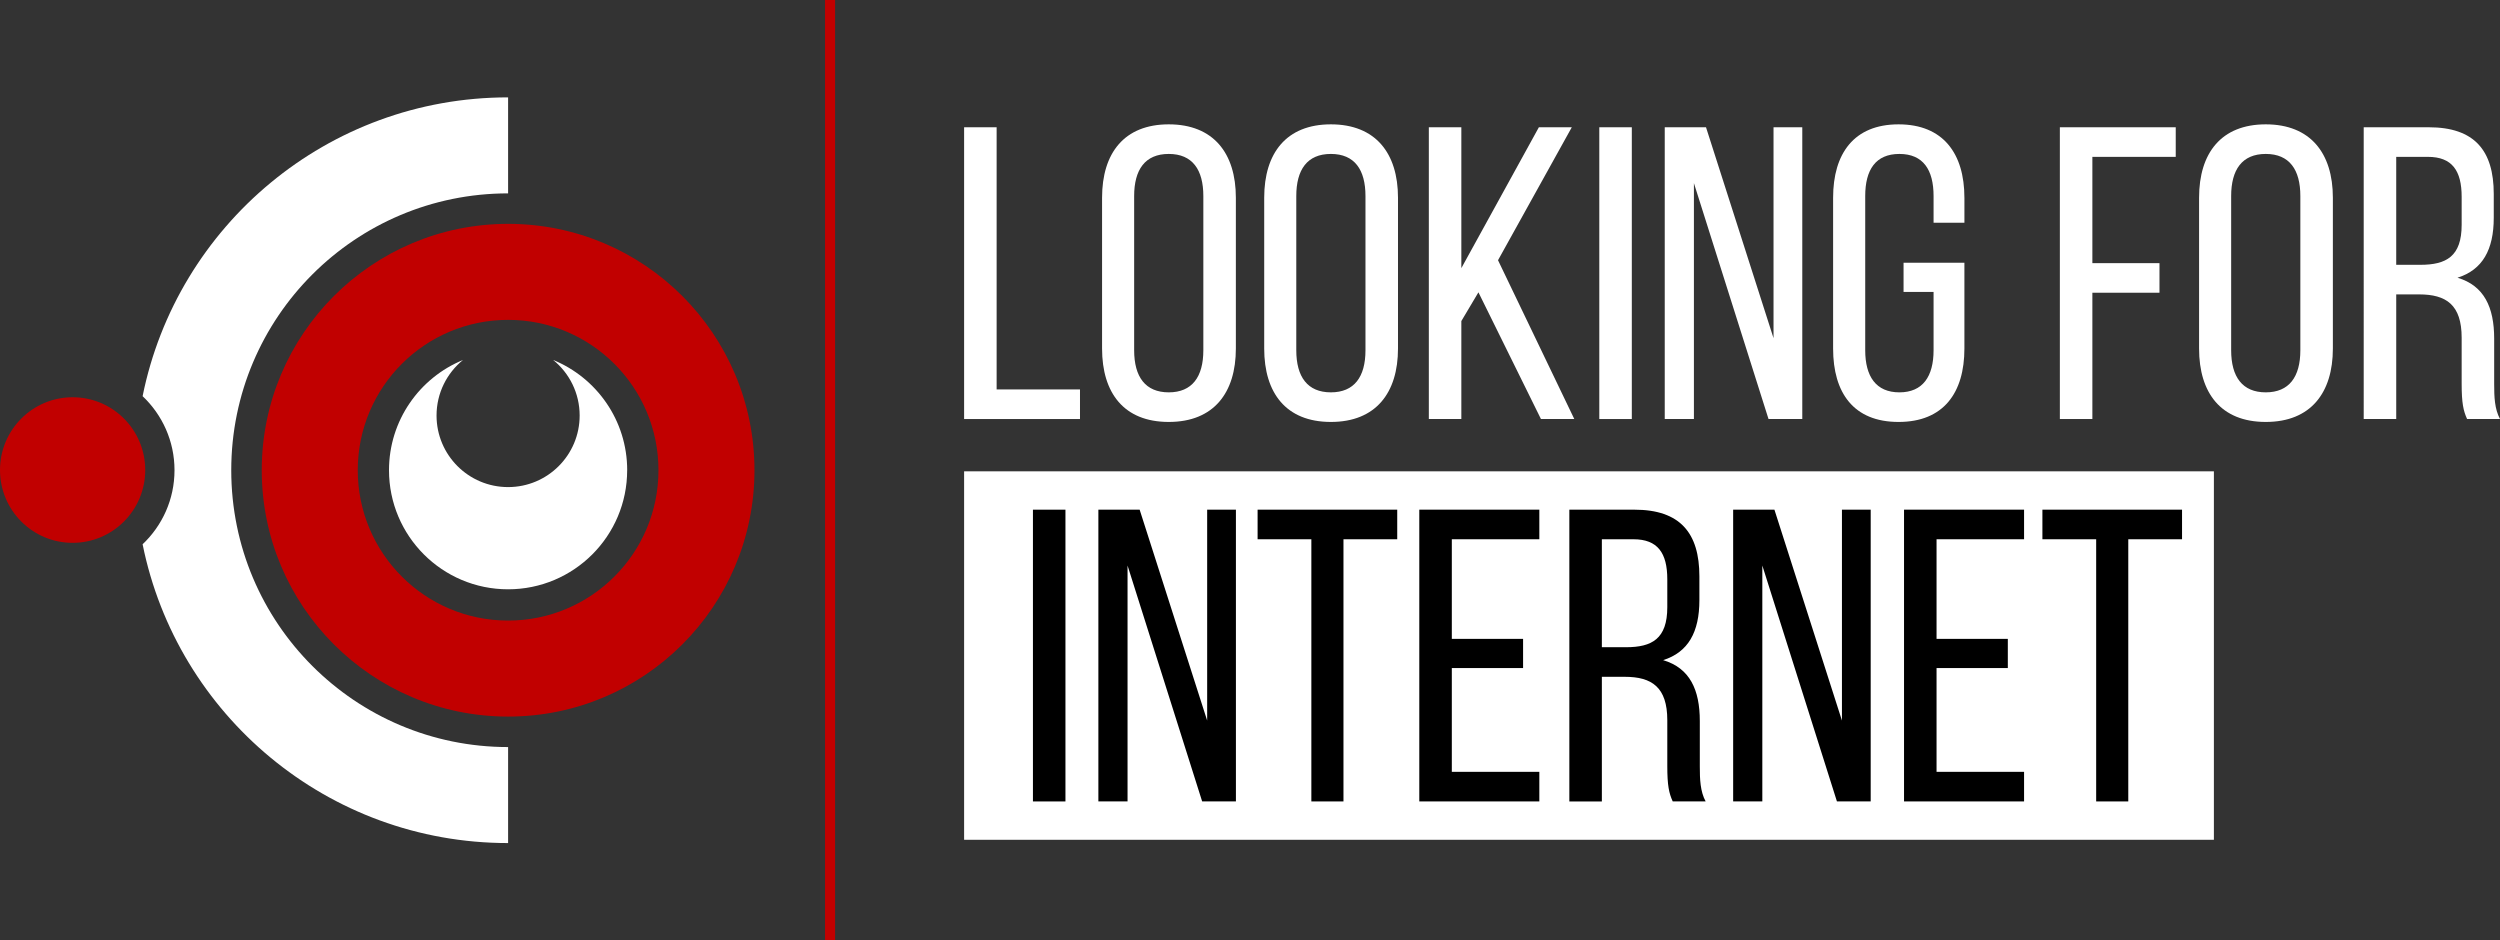
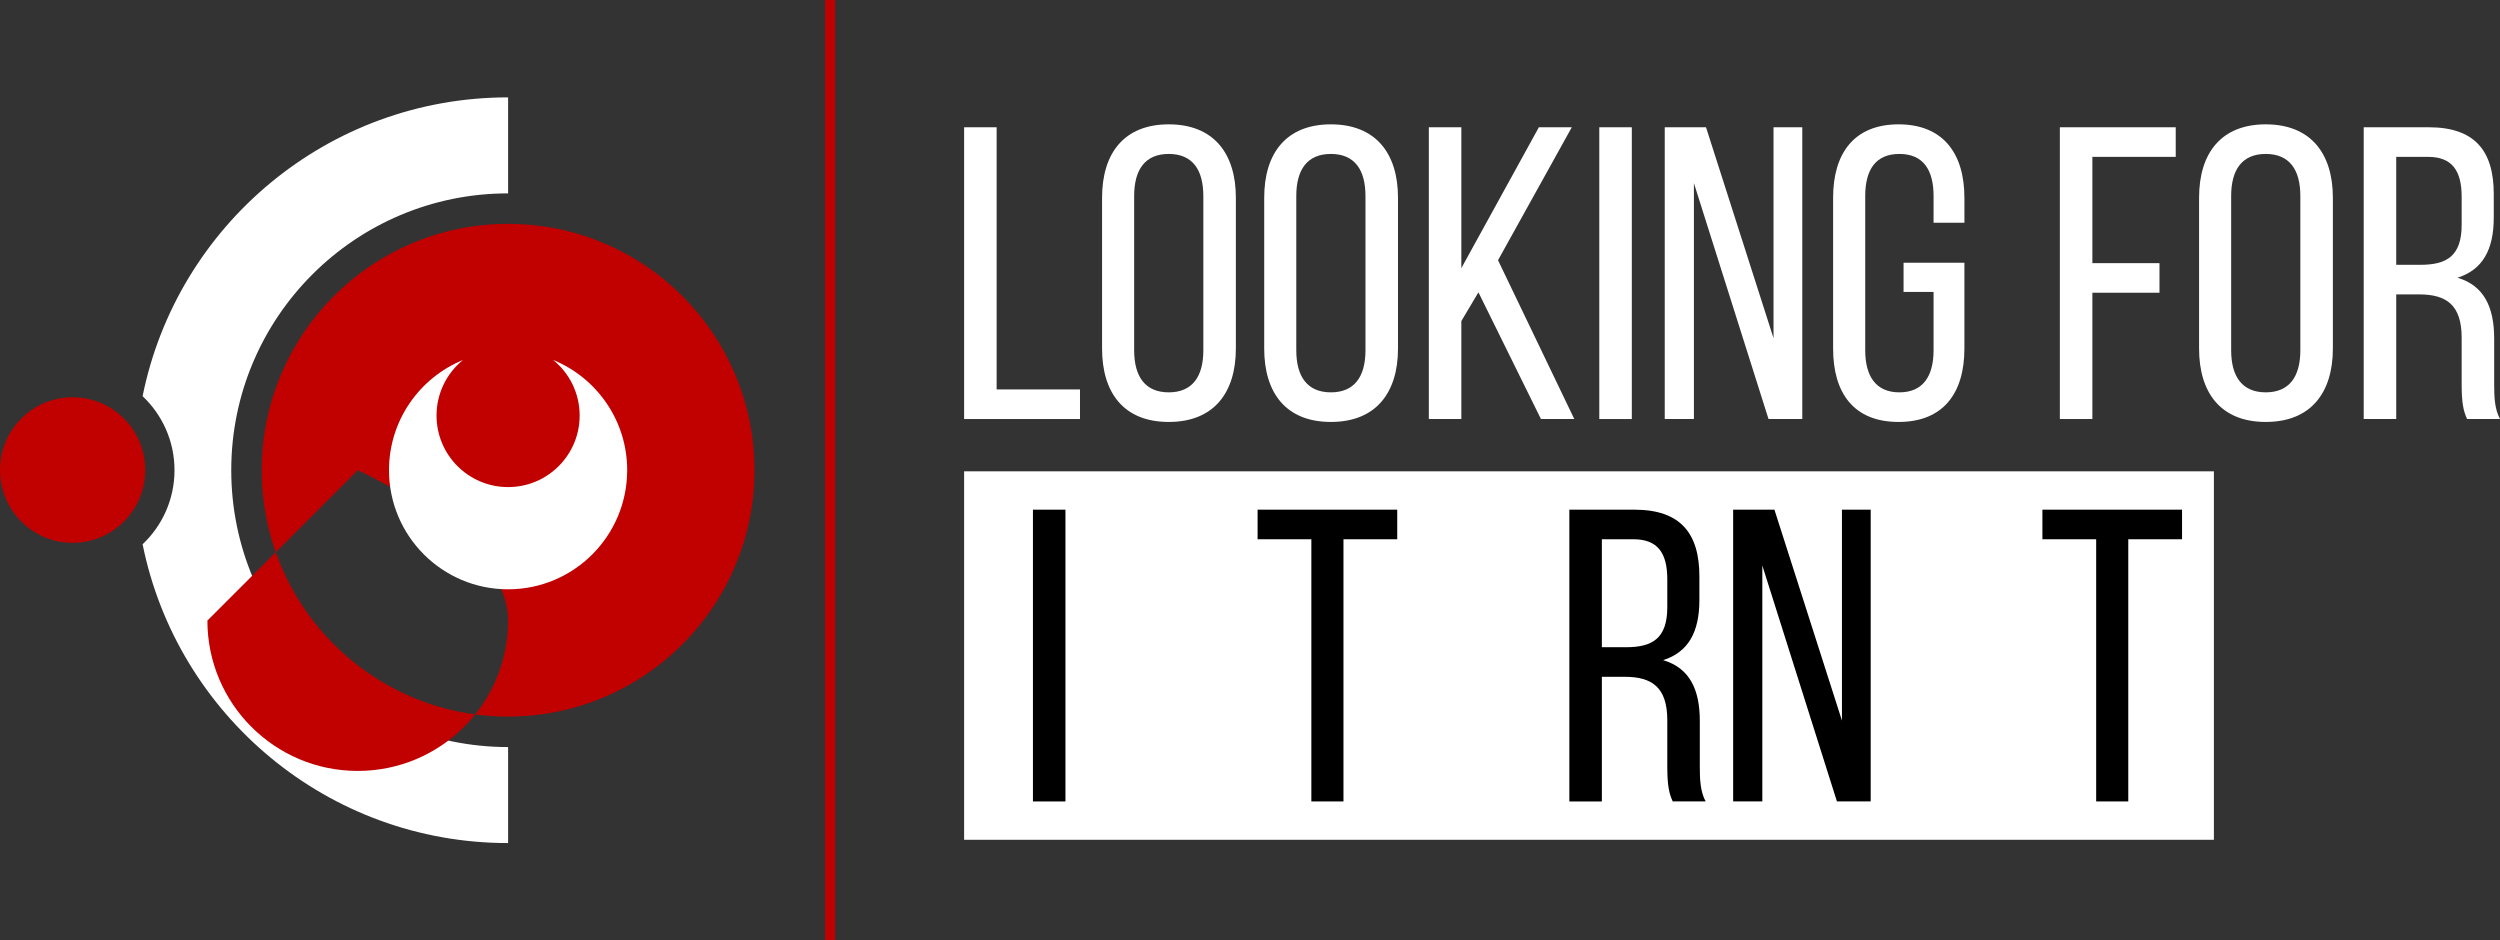
<svg xmlns="http://www.w3.org/2000/svg" id="uuid-6b3e2f68-adfd-4585-94cd-845867761c0e" data-name="Layer_1" viewBox="0 0 2282.23 858.52">
  <rect x="0" y="0" width="2282.23" height="858.52" fill="#333333" stroke="none" />
  <rect x="880.13" y="430.27" width="1140.91" height="336.36" style="fill: #fff;" />
  <path d="M132.58,429.1c0-36.7-29.68-66.45-66.29-66.45S0,392.41,0,429.1s29.68,66.45,66.29,66.45,66.29-29.75,66.29-66.45" style="fill: #c10000; fill-rule: evenodd;" />
  <path d="M211.11,429.26c0-139.58,113.15-252.73,252.73-252.73v-87.64c-164.84,0-302.3,117.18-333.65,272.78,17.93,16.96,29.12,40.97,29.12,67.59s-11.19,50.63-29.12,67.59c31.35,155.6,168.81,272.78,333.65,272.78v-87.64c-139.58,0-252.73-113.15-252.73-252.73" style="fill: #fff; fill-rule: evenodd;" />
-   <path d="M326.59,429.26c0-75.81,61.45-137.26,137.26-137.26s137.26,61.45,137.26,137.26-61.45,137.26-137.26,137.26-137.26-61.45-137.26-137.26M463.85,204.36c-124.21,0-224.9,100.69-224.9,224.9s100.69,224.9,224.9,224.9,224.9-100.69,224.9-224.9-100.69-224.9-224.9-224.9Z" style="fill: #c10000; fill-rule: evenodd;" />
+   <path d="M326.59,429.26s137.26,61.45,137.26,137.26-61.45,137.26-137.26,137.26-137.26-61.45-137.26-137.26M463.85,204.36c-124.21,0-224.9,100.69-224.9,224.9s100.69,224.9,224.9,224.9,224.9-100.69,224.9-224.9-100.69-224.9-224.9-224.9Z" style="fill: #c10000; fill-rule: evenodd;" />
  <path d="M572.56,429.26c0-45.47-27.93-84.42-67.56-100.64,14.74,11.98,24.16,30.25,24.16,50.72,0,36.07-29.24,65.32-65.32,65.32s-65.32-29.24-65.32-65.32c0-20.47,9.42-38.74,24.16-50.72-39.63,16.22-67.56,55.17-67.56,100.64,0,60.04,48.67,108.71,108.71,108.71s108.71-48.67,108.71-108.71" style="fill: #fff; fill-rule: evenodd;" />
  <rect x="753.18" width="9.16" height="858.52" style="fill: #c10000;" />
  <g>
    <path d="M880.13,382.52V116.18h29.68v239.33h76.1v27.02h-105.78Z" style="fill: #fff;" />
    <path d="M1006.07,180.48c0-40.71,20.17-66.97,60.88-66.97s61.26,26.25,61.26,66.97v137.74c0,40.33-20.17,66.97-61.26,66.97s-60.88-26.63-60.88-66.97v-137.74ZM1035.36,319.74c0,24.35,10.27,38.43,31.58,38.43s31.58-14.08,31.58-38.43v-140.78c0-23.97-9.89-38.43-31.58-38.43s-31.58,14.46-31.58,38.43v140.78Z" style="fill: #fff;" />
    <path d="M1154.08,180.48c0-40.71,20.17-66.97,60.88-66.97s61.26,26.25,61.26,66.97v137.74c0,40.33-20.17,66.97-61.26,66.97s-60.88-26.63-60.88-66.97v-137.74ZM1183.37,319.74c0,24.35,10.27,38.43,31.58,38.43s31.58-14.08,31.58-38.43v-140.78c0-23.97-9.89-38.43-31.58-38.43s-31.58,14.46-31.58,38.43v140.78Z" style="fill: #fff;" />
    <path d="M1349.65,266.85l-15.6,26.25v89.42h-29.68V116.18h29.68v128.61l70.77-128.61h30.06l-67.35,121.38,69.63,144.97h-30.44l-57.07-115.67Z" style="fill: #fff;" />
    <path d="M1489.67,116.18v266.35h-29.68V116.18h29.68Z" style="fill: #fff;" />
    <path d="M1546.36,382.52h-26.63V116.18h37.67l61.64,192.53V116.18h26.25v266.35h-30.82l-68.11-215.36v215.36Z" style="fill: #fff;" />
    <path d="M1793.3,180.48v22.83h-28.16v-24.35c0-23.97-9.51-38.43-31.2-38.43s-31.2,14.46-31.2,38.43v140.78c0,23.97,9.89,38.43,31.2,38.43s31.2-14.46,31.2-38.43v-53.27h-27.4v-26.63h55.55v78.38c0,40.33-19.02,66.97-60.12,66.97s-59.74-26.63-59.74-66.97v-137.74c0-40.33,19.03-66.97,59.74-66.97s60.12,26.63,60.12,66.97Z" style="fill: #fff;" />
    <path d="M1971.37,240.22v27.01h-61.26v115.29h-29.68V116.18h105.78v27.02h-76.1v97.03h61.26Z" style="fill: #fff;" />
    <path d="M2007.52,180.48c0-40.71,20.17-66.97,60.88-66.97s61.26,26.25,61.26,66.97v137.74c0,40.33-20.17,66.97-61.26,66.97s-60.88-26.63-60.88-66.97v-137.74ZM2036.81,319.74c0,24.35,10.27,38.43,31.58,38.43s31.58-14.08,31.58-38.43v-140.78c0-23.97-9.89-38.43-31.58-38.43s-31.58,14.46-31.58,38.43v140.78Z" style="fill: #fff;" />
    <path d="M2217.17,116.18c41.85,0,59.36,21.31,59.36,60.88v21.69c0,29.3-10.27,47.56-33.1,54.79,24.35,7.23,33.48,27.02,33.48,55.55v41.47c0,11.8.38,22.83,5.33,31.96h-30.06c-3.42-7.61-4.95-14.46-4.95-32.34v-41.85c0-30.06-14.08-39.57-38.81-39.57h-20.93v113.77h-29.68V116.18h59.36ZM2209.56,241.74c23.59,0,37.67-7.61,37.67-36.53v-25.49c0-23.97-8.75-36.53-30.82-36.53h-28.92v98.55h22.07Z" style="fill: #fff;" />
  </g>
  <g>
    <path d="M972.64,465.28v266.35h-29.68v-266.35h29.68Z" />
-     <path d="M1029.33,731.62h-26.63v-266.35h37.67l61.64,192.53v-192.53h26.25v266.35h-30.82l-68.11-215.36v215.36Z" />
    <path d="M1197.13,731.62v-239.33h-49.08v-27.02h127.47v27.02h-49.08v239.33h-29.3Z" />
-     <path d="M1390.41,583.23v26.63h-65.06v94.74h79.9v27.01h-109.58v-266.35h109.58v27.02h-79.9v90.94h65.06Z" />
    <path d="M1492,465.28c41.85,0,59.36,21.31,59.36,60.88v21.69c0,29.3-10.27,47.56-33.1,54.79,24.35,7.23,33.48,27.01,33.48,55.55v41.47c0,11.79.38,22.83,5.33,31.96h-30.06c-3.42-7.61-4.95-14.46-4.95-32.34v-41.85c0-30.06-14.08-39.57-38.81-39.57h-20.93v113.77h-29.68v-266.35h59.36ZM1484.39,590.84c23.59,0,37.67-7.61,37.67-36.53v-25.49c0-23.97-8.75-36.53-30.82-36.53h-28.92v98.55h22.07Z" />
    <path d="M1608.81,731.62h-26.63v-266.35h37.67l61.64,192.53v-192.53h26.25v266.35h-30.82l-68.11-215.36v215.36Z" />
-     <path d="M1832.92,583.23v26.63h-65.06v94.74h79.9v27.01h-109.58v-266.35h109.58v27.02h-79.9v90.94h65.06Z" />
    <path d="M1913.58,731.62v-239.33h-49.08v-27.02h127.47v27.02h-49.08v239.33h-29.3Z" />
  </g>
</svg>